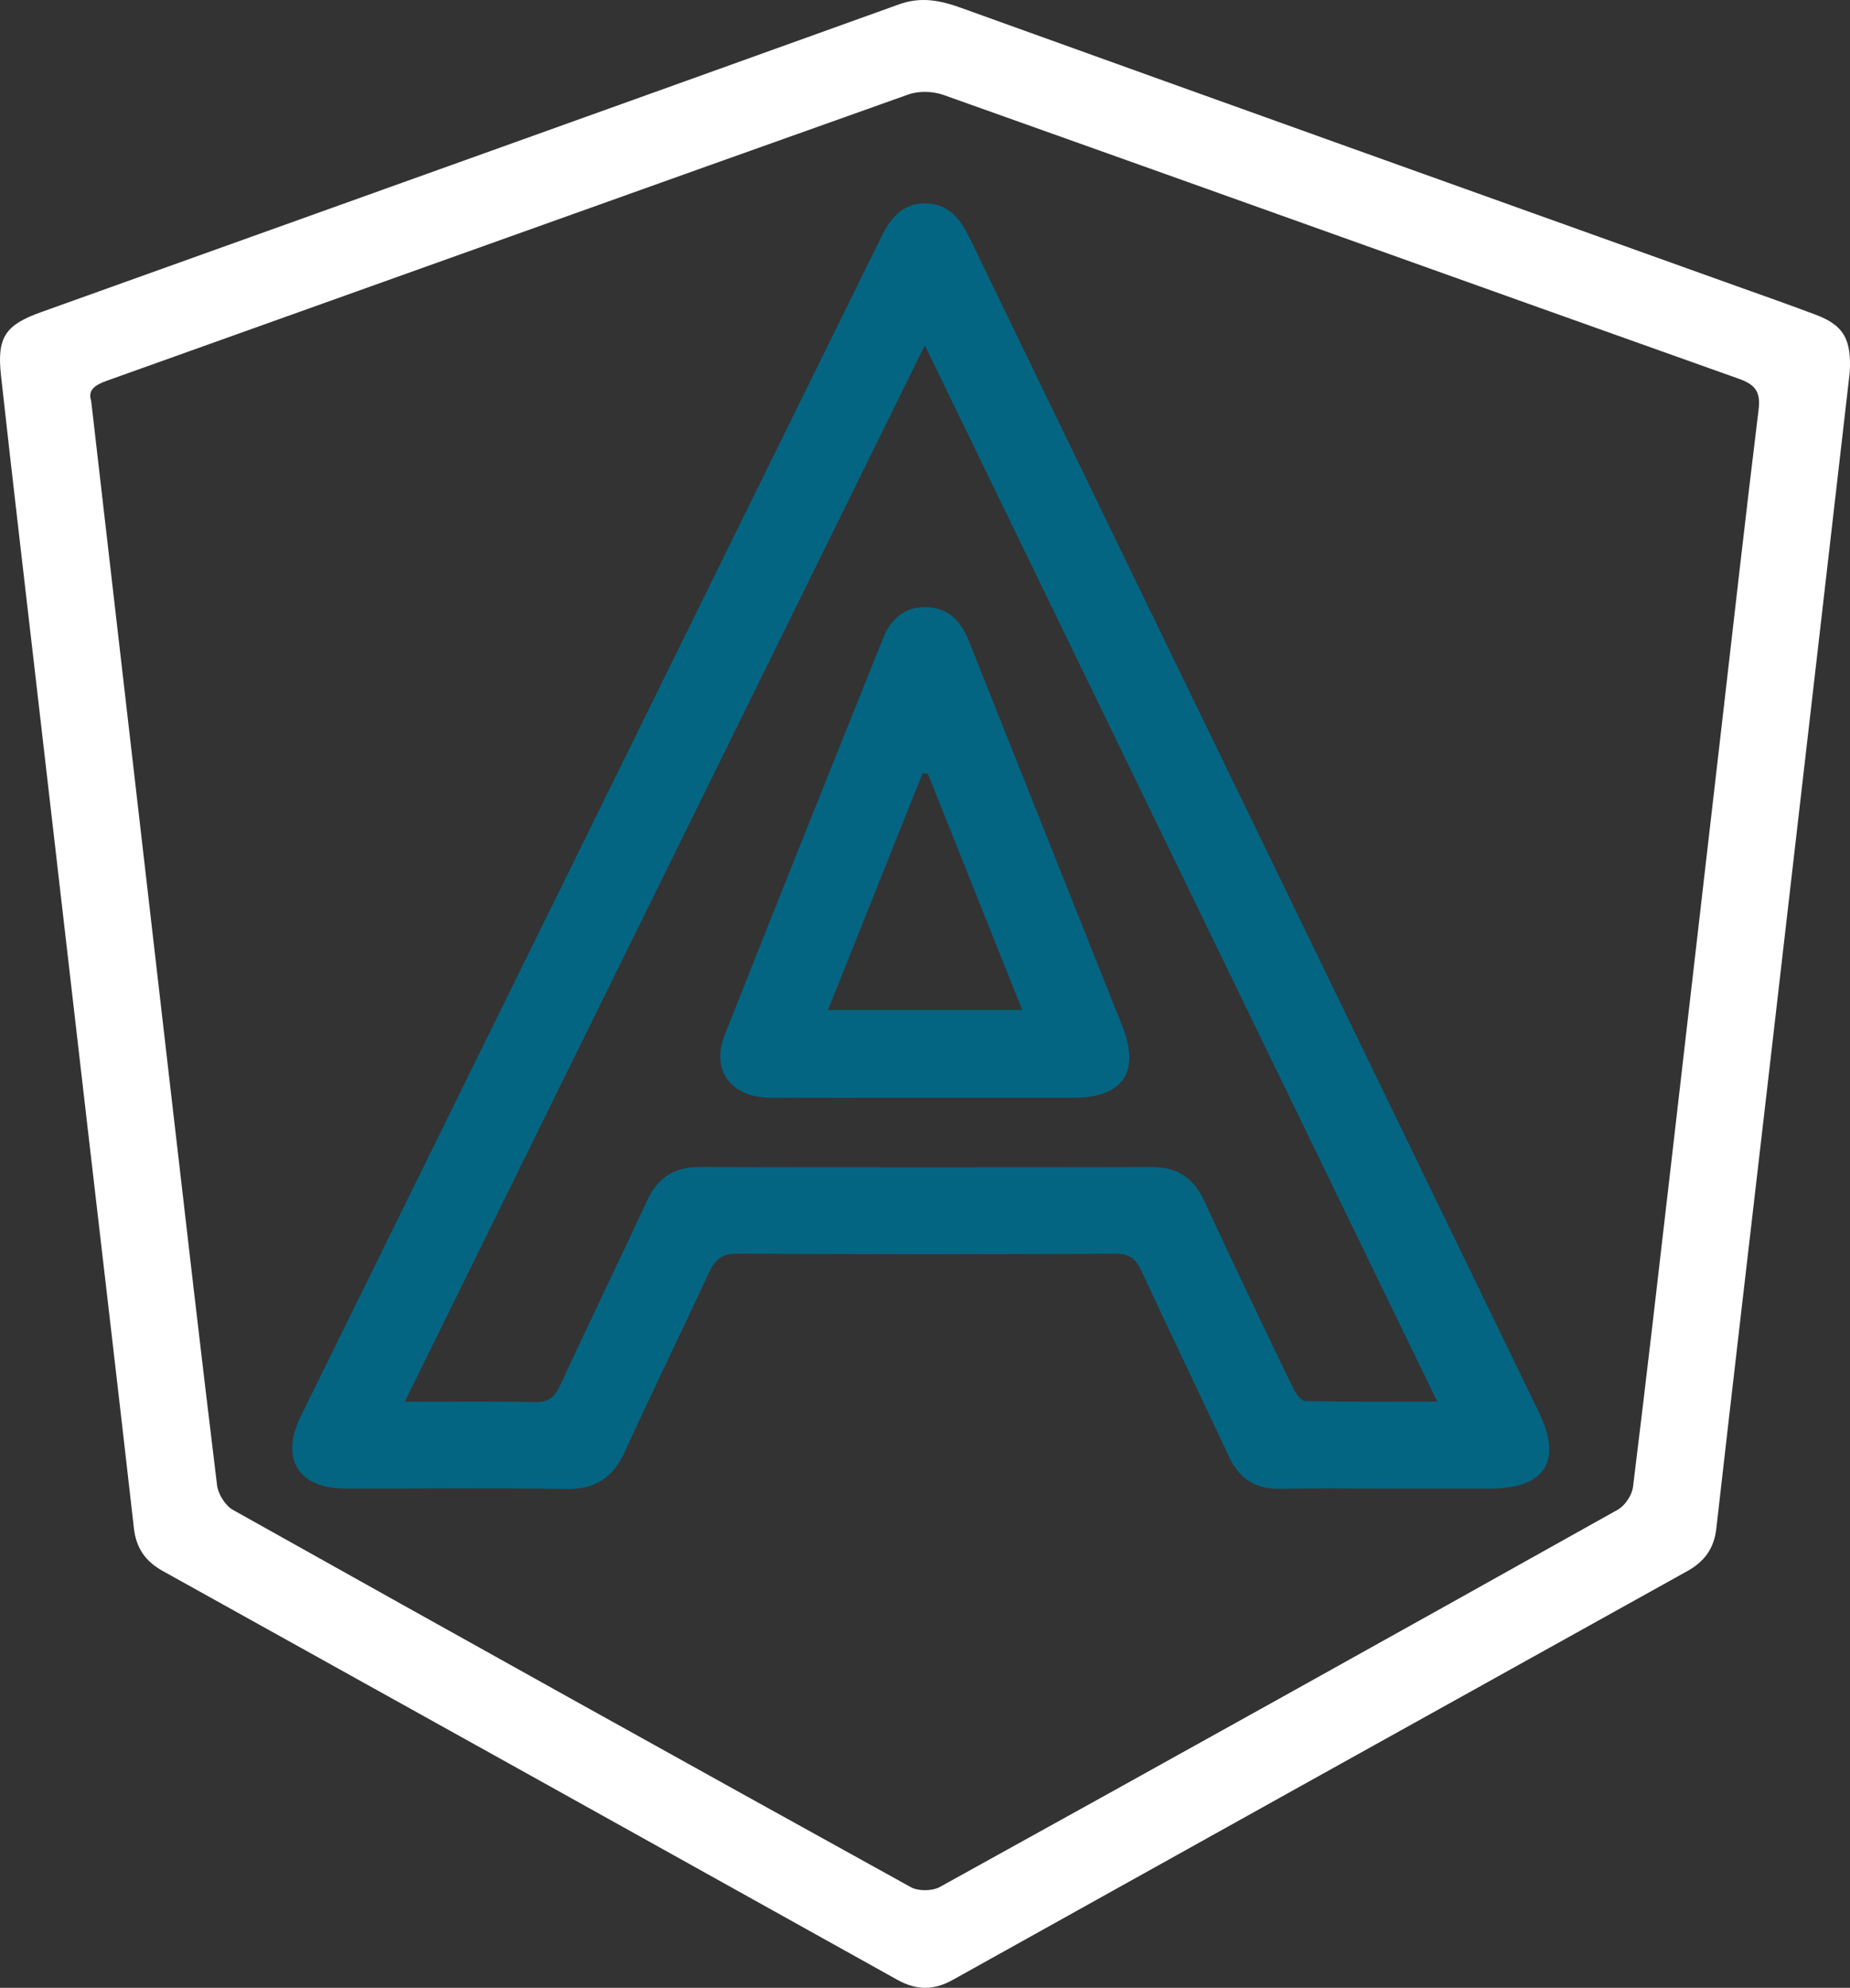
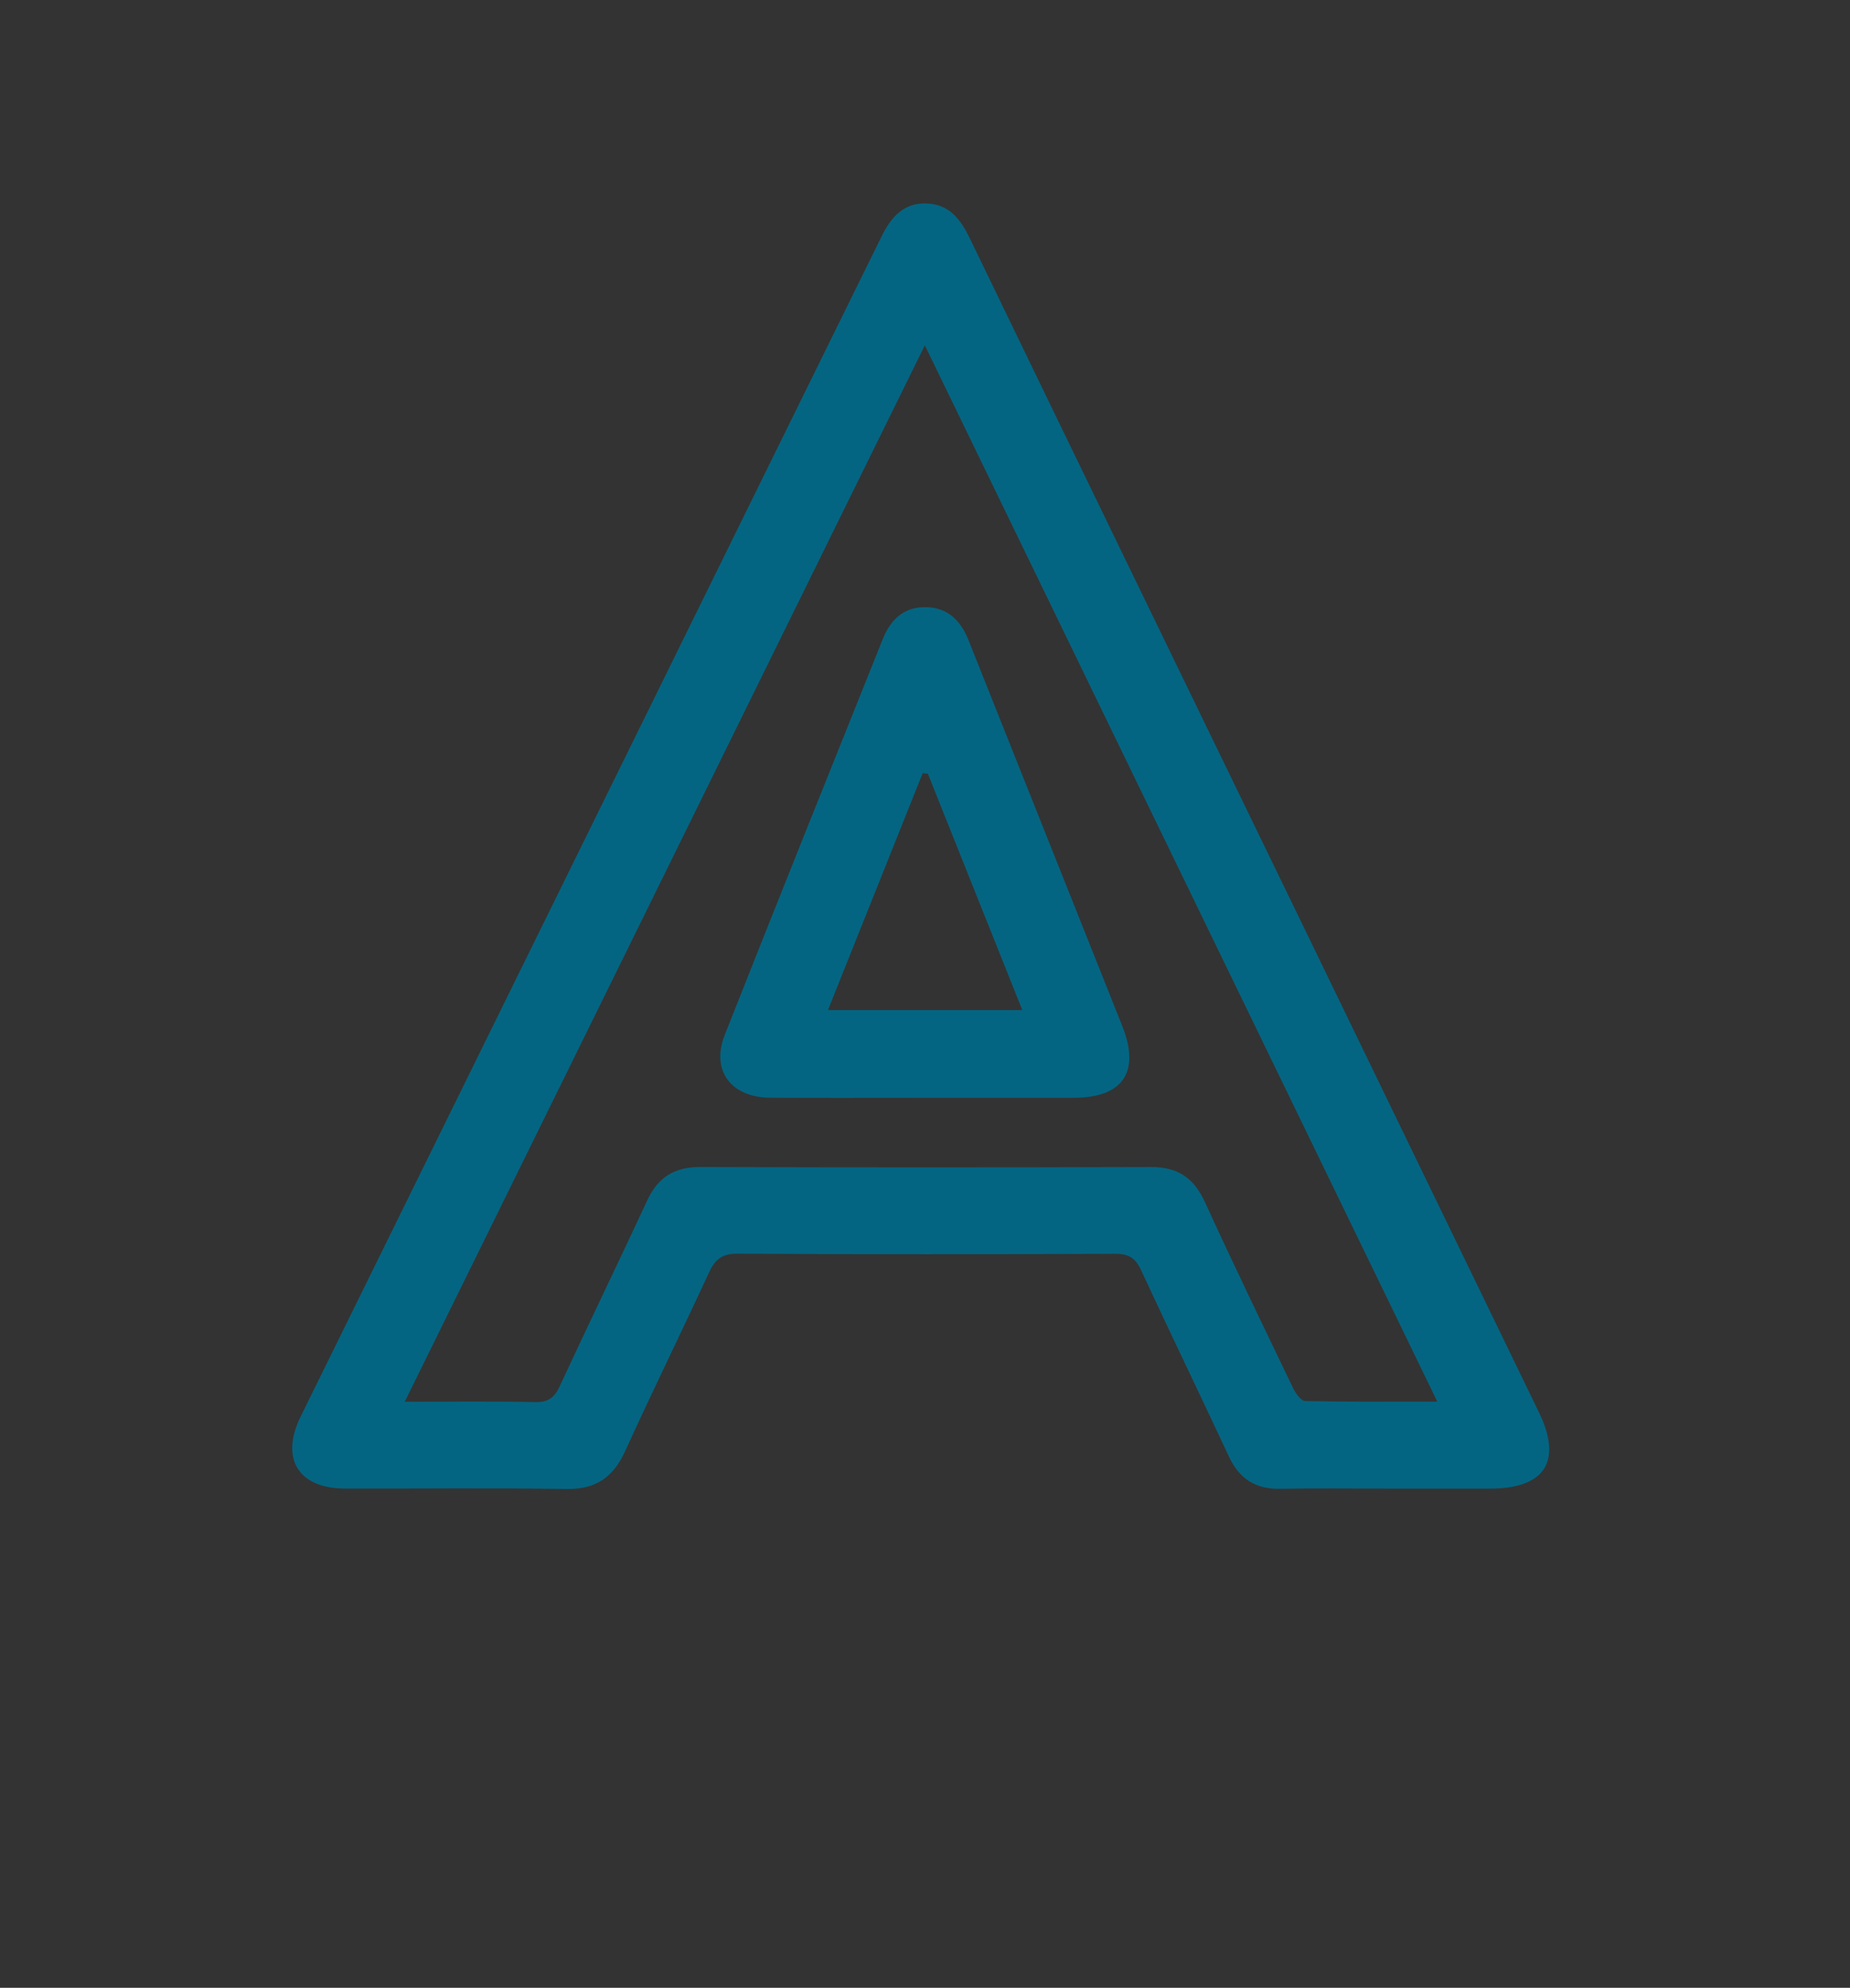
<svg xmlns="http://www.w3.org/2000/svg" version="1.1" id="Layer_1" x="0px" y="0px" width="443.747px" height="476.537px" viewBox="0 0 443.747 476.537" enable-background="new 0 0 443.747 476.537" xml:space="preserve">
  <rect x="0" y="0" width="443.747" height="476.537" fill="#333333" stroke="none" />
  <g>
-     <path fill="#FFFFFF" d="M443.684,89.261c-2.522,21.882-5.179,44.952-7.84,68.022c-3.992,34.605-7.98,69.21-11.985,103.814   c-4.065,35.12-8.19,70.233-12.178,105.361c-0.544,4.792-2.868,7.912-6.972,10.191c-58.761,32.636-117.506,65.3-176.222,98.017   c-4.541,2.53-8.711,2.481-13.24-0.043c-58.715-32.717-117.461-65.38-176.222-98.016c-4.117-2.287-6.365-5.466-6.906-10.24   c-3.629-32.03-7.402-64.043-11.111-96.064c-4.028-34.775-8.04-69.552-12.055-104.329c-2.922-25.309-5.917-50.609-8.713-75.932   c-1.016-9.201,1.017-12.131,9.612-15.211c68.61-24.586,137.237-49.127,205.817-73.796c5.32-1.914,9.949-0.921,15.012,0.903   c61.891,22.296,123.838,44.436,185.77,66.621c6.356,2.277,12.732,4.503,19.05,6.883C442.111,77.933,444.147,81.162,443.684,89.261z    M21.866,96.097c2.366,20.511,4.651,40.311,6.935,60.111c3.993,34.607,7.976,69.215,11.981,103.82   c3.705,32.023,7.372,64.05,11.284,96.048c0.26,2.126,1.976,4.864,3.812,5.892c54.115,30.302,108.314,60.454,162.602,90.445   c1.808,0.999,5.147,0.951,6.973-0.058c54.284-29.998,108.481-60.155,162.603-90.444c1.73-0.968,3.398-3.482,3.643-5.456   c3.239-26.143,6.229-52.317,9.259-78.486c4.006-34.605,7.99-69.213,11.989-103.819c2.924-25.309,5.77-50.627,8.87-75.914   c0.518-4.225-0.674-5.992-4.724-7.431c-63.621-22.611-127.165-45.435-190.785-68.048c-2.531-0.9-5.923-1-8.429-0.109   c-64.112,22.781-128.154,45.76-192.239,68.62C22.748,92.299,21.013,93.504,21.866,96.097z" />
    <path fill="#046582" d="M333.018,356.864c-8.672,0-17.346-0.12-26.014,0.041c-5.92,0.11-9.769-2.436-12.253-7.769   c-6.946-14.912-14.135-29.711-21.046-44.64c-1.354-2.924-2.989-3.942-6.252-3.927c-30.177,0.138-60.355,0.167-90.531-0.027   c-3.799-0.024-5.425,1.417-6.882,4.57c-6.61,14.304-13.573,28.446-20.099,42.787c-2.862,6.29-7.059,9.176-14.119,9.06   c-17.685-0.29-35.379-0.069-53.069-0.106c-11.182-0.023-15.612-7.167-10.628-17.288c46.433-94.305,92.906-188.589,139.332-282.898   c2.313-4.699,5.386-8.199,11.05-7.879c5.326,0.301,7.954,3.892,10.136,8.403c26.767,55.342,53.648,110.629,80.491,165.935   c18.676,38.48,37.342,76.965,56.003,115.453c5.671,11.695,1.465,18.274-11.664,18.283   C349.321,356.869,341.17,356.865,333.018,356.864z M221.832,82.782c-41.909,85.081-83.175,168.857-124.752,253.263   c11.177,0,21.232-0.131,31.28,0.078c3.09,0.065,4.597-1.003,5.867-3.741c6.923-14.927,14.105-29.735,21.046-44.654   c2.568-5.52,6.532-7.977,12.677-7.957c36.084,0.122,72.17,0.117,108.254,0.006c6.372-0.02,10.207,2.701,12.833,8.444   c6.842,14.963,14.015,29.775,21.151,44.601c0.597,1.239,1.888,3.03,2.889,3.052c10.296,0.225,20.598,0.138,31.676,0.138   C303.695,251.428,263.045,167.685,221.832,82.782z" />
    <path fill="#046582" d="M221.726,263.175c-12.301,0-24.602,0.048-36.903-0.016c-9.498-0.05-14.359-6.527-10.972-15.092   c12.529-31.682,25.232-63.295,37.913-94.917c1.894-4.723,5.199-7.807,10.619-7.591c5.147,0.205,8.124,3.392,9.918,7.888   c12.307,30.836,24.598,61.678,36.89,92.52c4.373,10.973,0.183,17.192-11.602,17.205   C245.635,263.186,233.681,263.175,221.726,263.175z M222.569,185.504c-0.418-0.049-0.836-0.098-1.254-0.147   c-7.528,18.82-15.057,37.639-22.717,56.788c15.823,0,30.854,0,46.618,0C237.552,222.977,230.06,204.24,222.569,185.504z" />
  </g>
</svg>